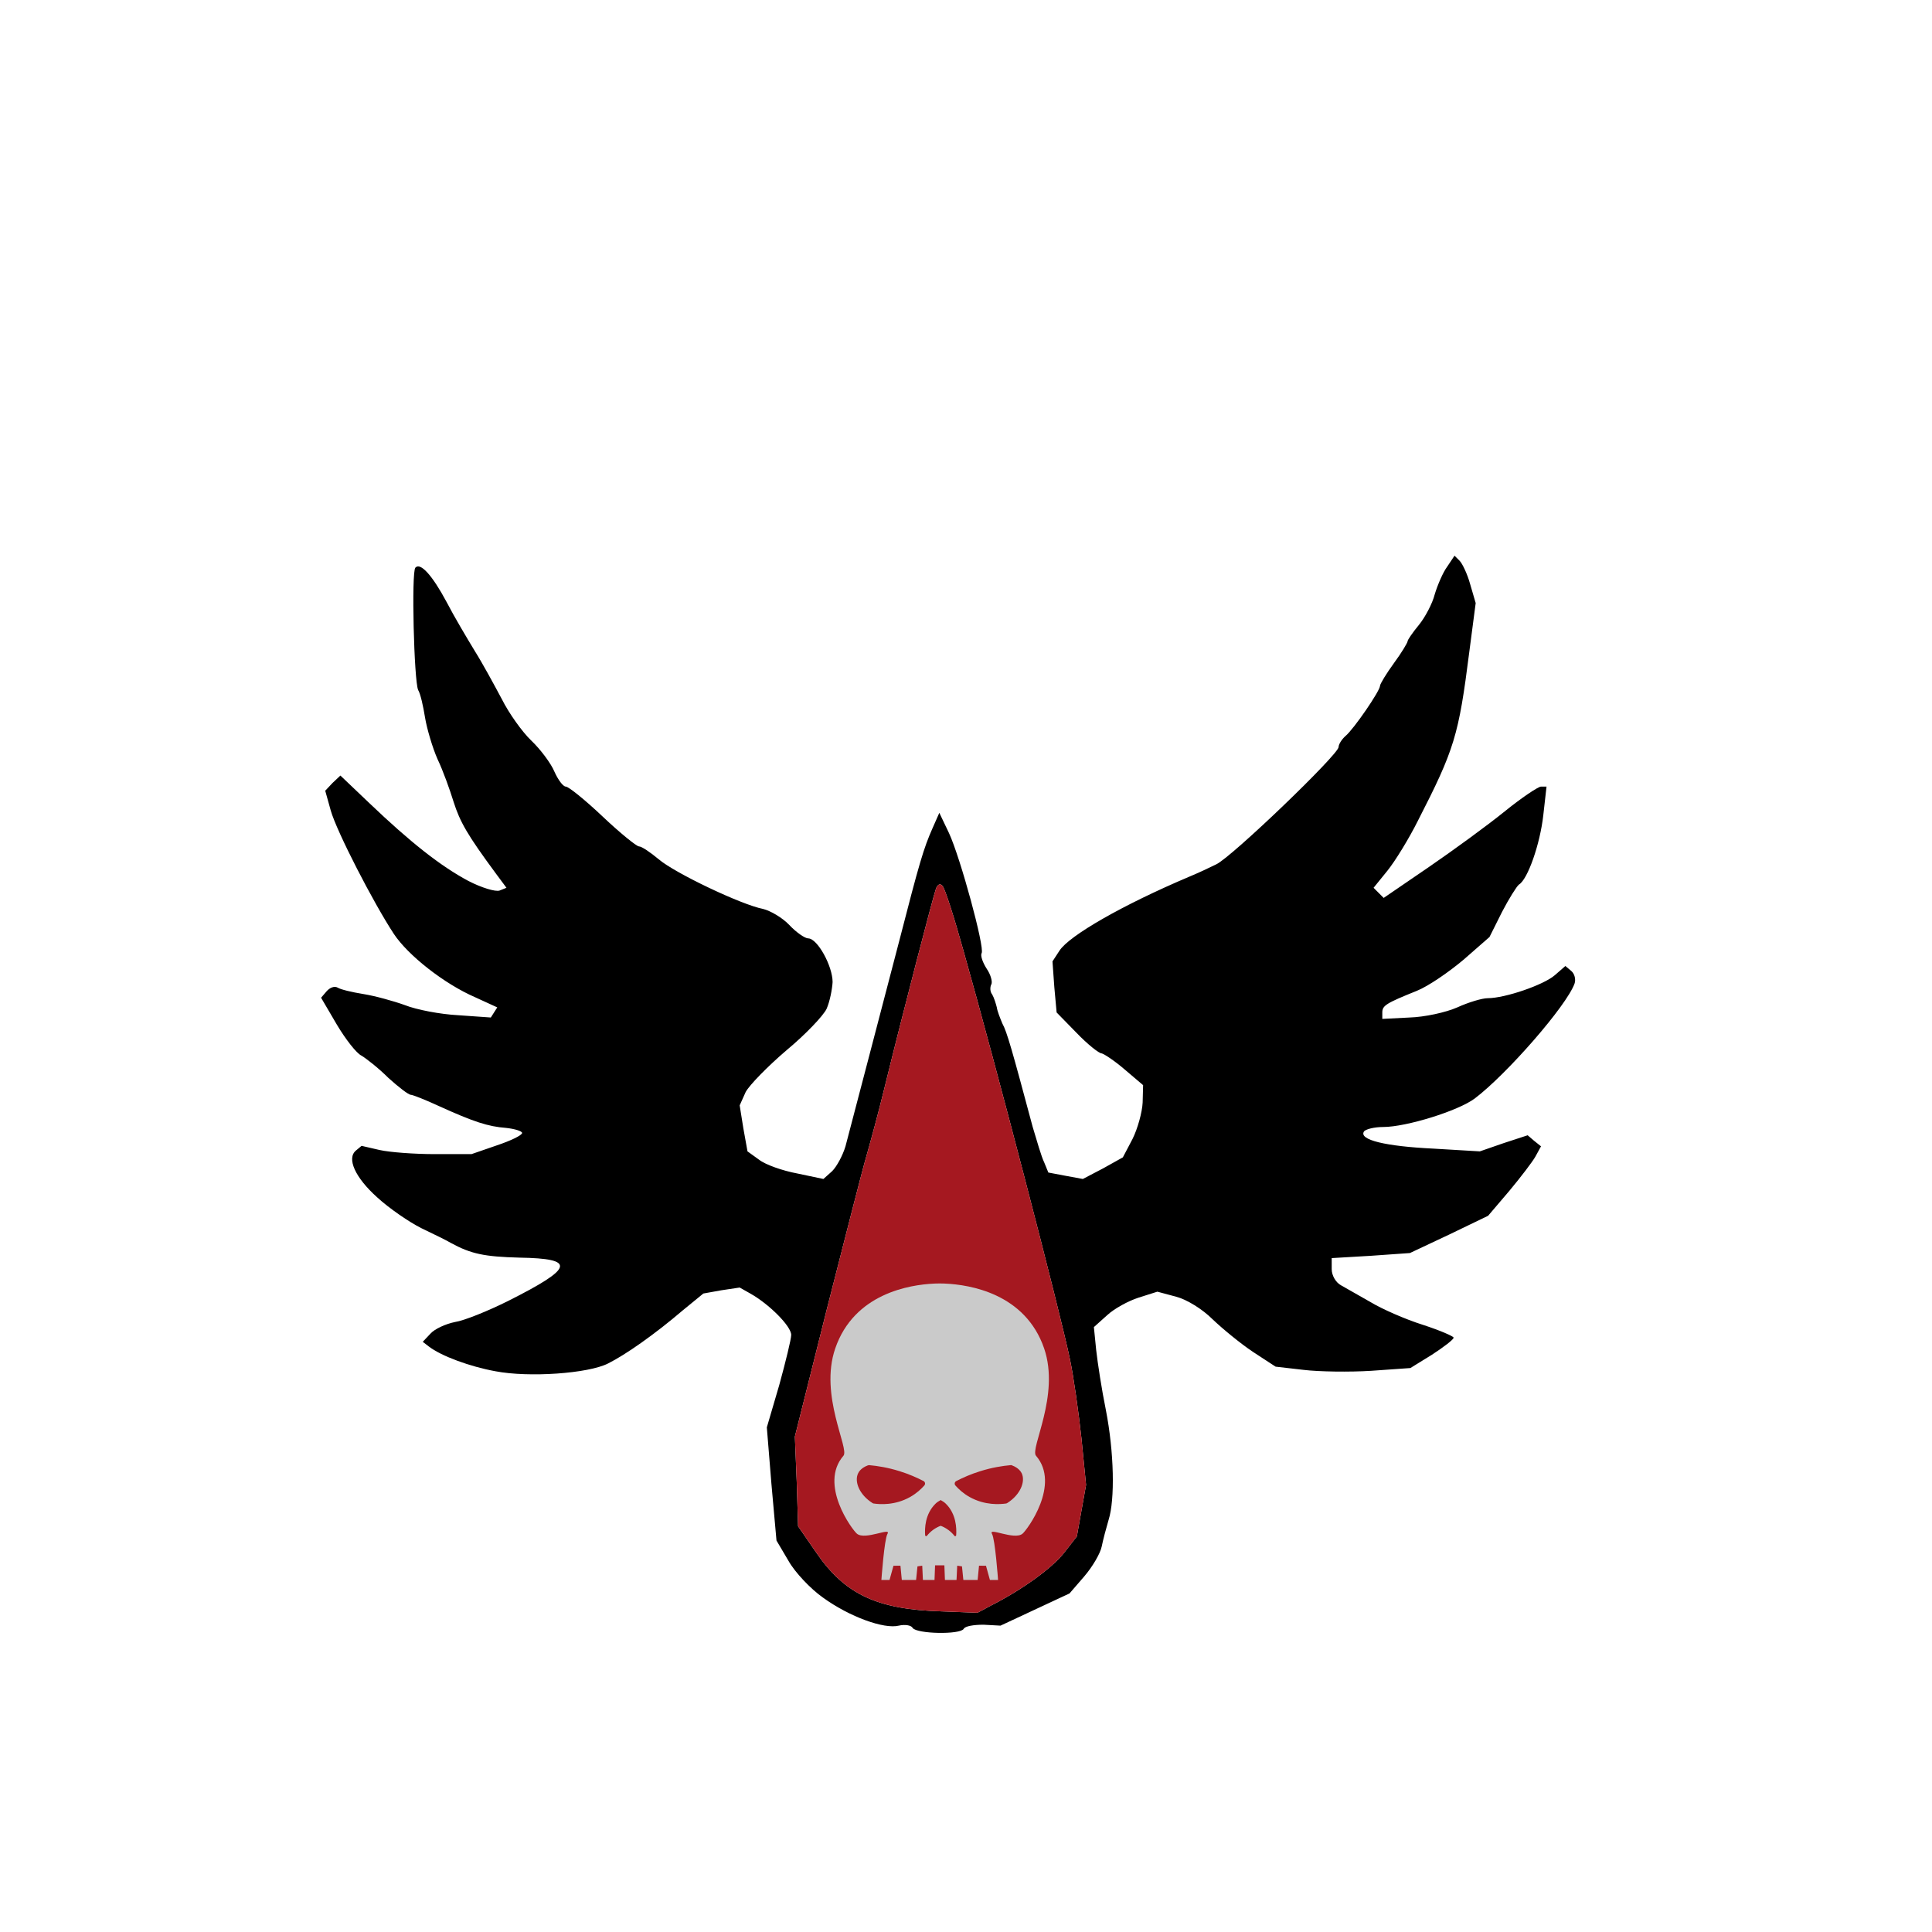
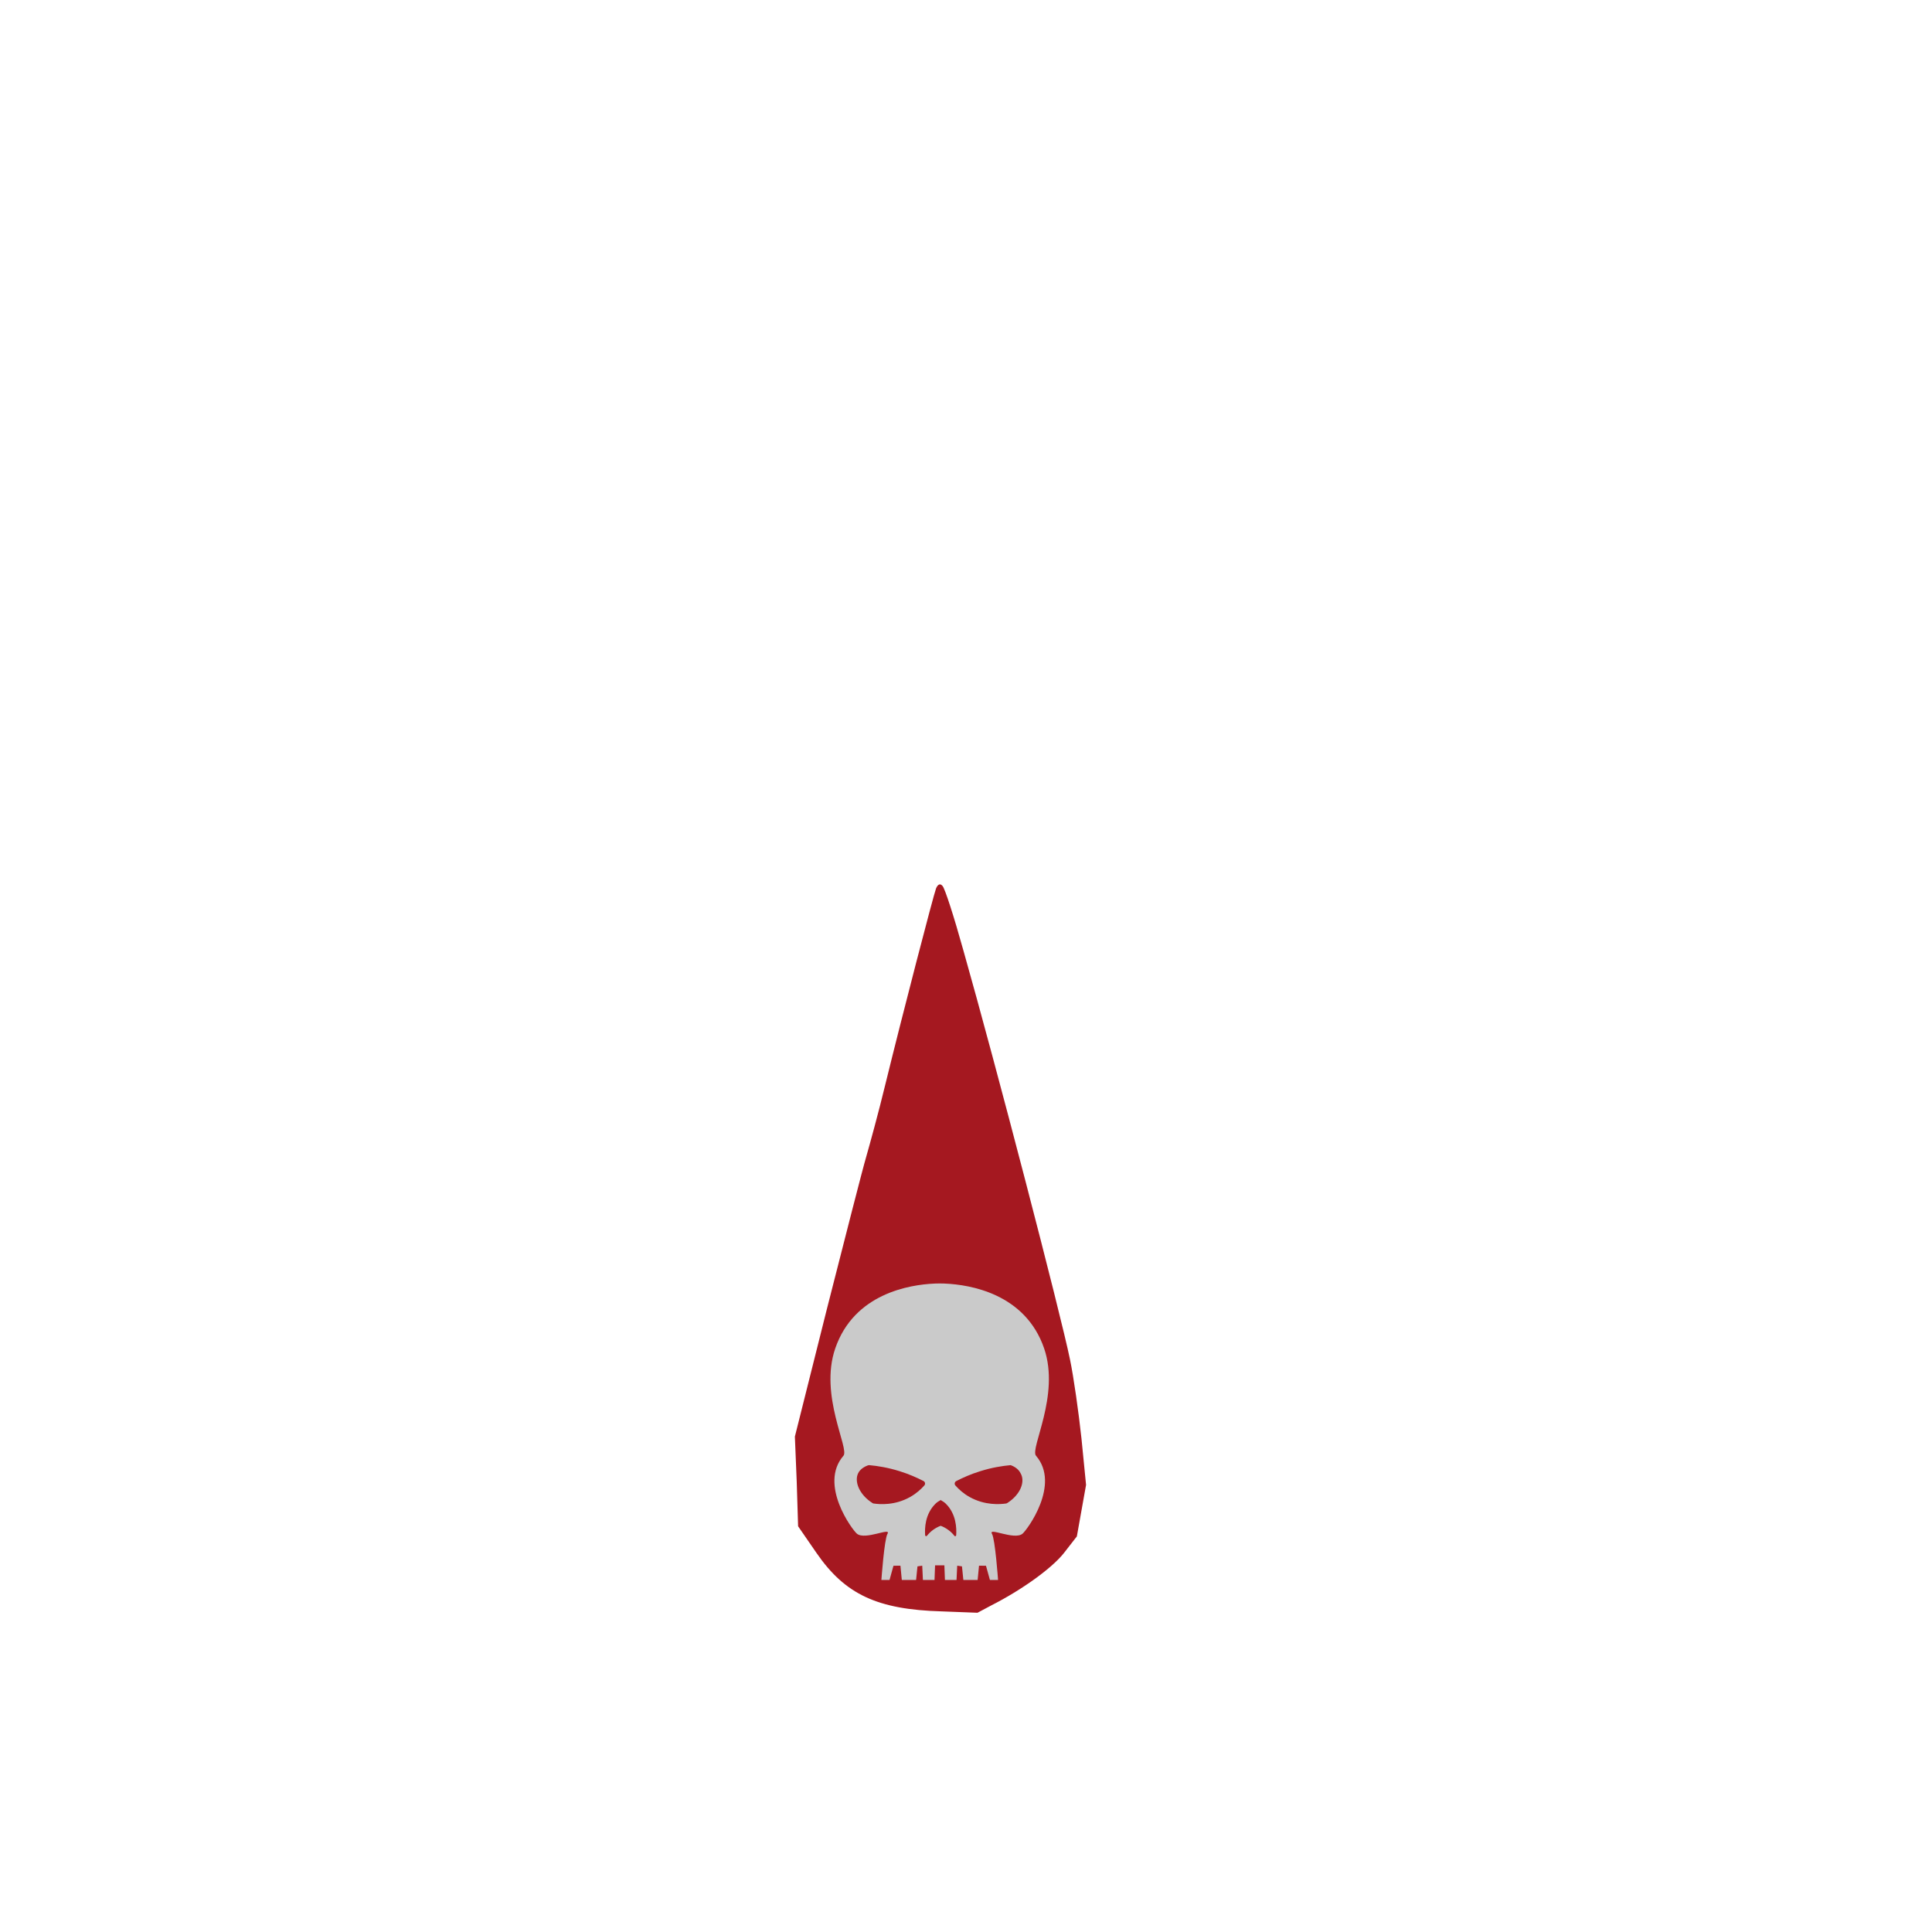
<svg xmlns="http://www.w3.org/2000/svg" version="1.0" width="420pt" height="420pt" viewBox="0 0 420 420" preserveAspectRatio="xMidYMid meet" id="svg96">
  <g transform="translate(-30,420) scale(0.1,-0.1)" fill="#000000" stroke="none">
-     <path d="M3446 2968 c-9 -12 -21 -40 -27 -60 -5 -20 -21 -50 -34 -66 -14 -17 -25 -33 -25 -36 0 -3 -13 -25 -30 -48 -16 -22 -30 -45 -30 -49 0 -11 -57 -94 -75 -109 -8 -7 -15 -18 -15 -24 0 -16 -232 -239 -266 -255 -16 -8 -42 -20 -59 -27 -144 -61 -261 -128 -282 -161 l-15 -23 4 -56 5 -55 43 -44 c24 -25 49 -45 55 -45 5 -1 28 -16 50 -35 l40 -34 -1 -38 c-1 -21 -11 -57 -22 -79 l-21 -40 -43 -24 -44 -23 -38 7 -37 7 -9 22 c-6 12 -16 47 -25 77 -45 168 -56 207 -66 225 -5 12 -11 27 -12 35 -2 8 -6 21 -10 28 -5 6 -5 16 -2 22 3 5 -1 21 -10 34 -9 14 -14 29 -11 34 7 12 -46 207 -71 261 l-21 44 -15 -34 c-19 -43 -28 -73 -72 -244 -38 -145 -100 -383 -117 -447 -6 -20 -19 -44 -29 -54 l-19 -17 -57 12 c-32 6 -69 19 -83 30 l-25 18 -9 50 -8 50 13 29 c8 15 48 56 89 91 41 34 80 75 87 90 7 16 12 42 13 58 0 35 -33 95 -53 95 -7 0 -26 13 -41 29 -15 16 -41 31 -57 35 -47 9 -192 78 -227 108 -18 15 -37 28 -43 28 -5 0 -41 29 -79 65 -38 36 -74 65 -80 65 -6 0 -17 15 -25 33 -7 17 -30 48 -50 67 -20 19 -49 60 -64 90 -16 30 -42 78 -59 105 -17 28 -45 75 -61 106 -31 58 -57 87 -68 75 -9 -9 -3 -246 6 -266 5 -8 11 -35 15 -60 4 -24 16 -65 27 -90 12 -25 27 -67 35 -93 14 -44 30 -72 92 -156 l23 -31 -15 -6 c-9 -3 -39 6 -68 21 -60 32 -126 84 -215 169 l-63 60 -17 -16 -16 -17 12 -43 c13 -46 93 -201 137 -268 31 -47 110 -109 177 -138 l48 -22 -7 -11 -7 -11 -71 5 c-39 2 -91 12 -116 22 -25 9 -65 20 -90 24 -25 4 -50 10 -56 14 -7 4 -17 0 -24 -8 l-12 -14 34 -58 c19 -32 43 -63 54 -68 10 -6 37 -27 58 -48 22 -20 44 -37 49 -37 4 0 32 -11 60 -24 77 -35 108 -45 147 -48 19 -2 35 -7 35 -11 0 -5 -25 -17 -55 -27 l-55 -19 -80 0 c-44 0 -98 4 -120 9 l-39 9 -12 -10 c-21 -17 -2 -59 46 -102 26 -24 70 -54 96 -67 27 -13 56 -27 64 -32 44 -24 73 -30 149 -32 124 -2 119 -22 -24 -94 -44 -22 -96 -43 -116 -46 -20 -4 -44 -15 -53 -25 l-17 -18 13 -10 c27 -21 90 -44 145 -54 73 -14 202 -5 245 17 38 19 101 63 163 116 l44 36 39 7 40 6 23 -13 c41 -23 89 -71 89 -90 0 -9 -12 -58 -26 -109 l-27 -92 10 -123 11 -123 26 -44 c14 -25 48 -61 75 -80 58 -42 133 -69 165 -61 13 3 27 1 30 -5 9 -13 103 -15 111 -2 3 6 22 9 43 9 l37 -2 75 35 75 35 32 37 c18 21 35 50 38 65 3 15 10 41 15 58 14 44 12 147 -6 239 -9 44 -18 103 -21 130 l-5 50 29 26 c15 14 46 31 68 38 l41 13 41 -11 c23 -6 57 -27 79 -49 22 -21 61 -53 88 -71 l49 -32 61 -7 c33 -4 100 -5 147 -2 l85 6 47 29 c26 17 47 33 47 37 0 3 -30 16 -67 28 -38 12 -88 34 -113 49 -25 14 -54 31 -65 37 -11 6 -20 21 -20 35 l0 24 85 5 85 6 85 40 85 41 46 54 c25 30 51 64 57 75 l12 22 -15 12 -14 12 -52 -17 -52 -18 -101 6 c-104 5 -162 19 -151 37 3 5 22 10 42 10 50 0 163 35 199 62 70 53 200 202 217 250 3 9 0 21 -7 27 l-13 11 -23 -20 c-24 -21 -108 -50 -146 -50 -12 0 -42 -9 -66 -20 -25 -11 -71 -21 -104 -22 l-59 -3 0 14 c0 15 8 20 75 47 25 10 70 41 102 68 l56 49 27 54 c15 29 32 56 37 60 19 11 46 88 53 151 l7 62 -12 0 c-6 0 -42 -24 -79 -54 -37 -30 -111 -84 -165 -121 l-98 -67 -11 11 -11 11 30 37 c17 21 47 70 66 108 80 156 89 186 112 367 l14 107 -12 41 c-6 22 -17 45 -23 51 l-11 11 -16 -24z m-1052 -833 c71 -250 212 -792 232 -890 8 -38 19 -116 25 -172 l10 -101 -10 -56 -10 -56 -28 -36 c-26 -33 -91 -80 -158 -114 l-30 -16 -78 3 c-140 4 -210 37 -272 127 l-40 58 -3 97 -4 98 70 279 c39 153 77 302 85 329 8 28 27 97 41 155 39 159 105 413 111 429 4 9 9 11 14 5 5 -5 25 -67 45 -139z" id="path48" />
    <path fill="#A51820" d="M2394 2135 c71 -250 212 -792 232 -890 8 -38 19 -116 25 -172 l10 -101 -10 -56 -10 -56 -28 -36 c-26 -33 -91 -80 -158 -114 l-30 -16 -78 3 c-140 4 -210 37 -272 127 l-40 58 -3 97 -4 98 70 279 c39 153 77 302 85 329 8 28 27 97 41 155 39 159 105 413 111 429 4 9 9 11 14 5 5 -5 25 -67 45 -139z" id="inner-red-section" />
  </g>
-   <path transform="translate(130,237) scale(0.15,0.15)" fill="#CACACA" d="         M646.6,374.3c-27.4-79.9-108.2-92.4-143.2-94c0,0-3-0.2-8.1-0.2c-0.1,0-0.1,0-0.1,0c-0.1,0-0.1,0-0.1,0   c-5.1,0-8.1,0.2-8.1,0.2c-34.9,1.6-115.8,14.1-143.2,94c-23.4,68.2,20.9,145.2,11.9,155.5c-36,41.6,12.9,107.6,19.6,113   c12,9.8,50.3-10.1,44.2,0.2c-4.6,7.8-8.8,66.8-8.8,66.8h11.8l5.7-20.6l10.1-0.1l2,20.7H461l2-19.7l6.9-1l1,20.7h16.8l0.8-21.2H502   l0.8,21.2h16.8l1-20.7l6.9,1l2,19.7h20.7l2-20.7l10.1,0.1l5.7,20.6h11.8c0,0-4.2-59-8.8-66.8c-6-10.3,32.2,9.6,44.2-0.2   c6.7-5.5,55.5-71.4,19.6-113C625.7,519.4,669.9,442.4,646.6,374.3z M472.9,572.9c-4.7,5.3-11.4,11.5-20.6,16.7   c-22.1,12.4-43.9,10.7-52.8,9.4c-0.6-0.1-1.2-0.3-1.6-0.6c-19.3-12.2-26.7-31.3-20.9-43.2c0.8-1.8,4.1-7.8,14.2-11.5   c0.6-0.2,1.2-0.3,1.8-0.3c12.2,1.1,27.4,3.5,44.2,8.8c13.6,4.2,25.2,9.4,34.7,14.3C474.2,567.8,474.7,570.9,472.9,572.9z    M519.1,645c-0.1,1.4-1.8,1.9-2.6,0.8c-2.1-2.7-4.9-5.7-8.8-8.5c-4.1-3-8-4.9-11.1-6c-3,1.1-7,3-11.1,6c-3.8,2.8-6.7,5.9-8.8,8.5   c-0.8,1-2.5,0.5-2.6-0.8c-0.7-10.1-0.2-30.7,15-45.7c2-2,4.5-3.6,7.5-5.3c2.9,1.6,5.5,3.3,7.5,5.3C519.3,614.3,519.8,635,519.1,645   z M593,598.4c-0.5,0.3-1,0.5-1.6,0.6c-8.8,1.2-30.6,3-52.8-9.4c-9.2-5.1-15.9-11.4-20.6-16.7c-1.8-2-1.2-5.1,1.2-6.4   c9.5-4.9,21.1-10.1,34.7-14.3c16.8-5.3,32-7.7,44.2-8.8c0.6-0.1,1.2,0,1.8,0.3c10.1,3.7,13.3,9.8,14.2,11.5   C619.7,567.1,612.3,586.2,593,598.4z" />
+   <path transform="translate(130,237) scale(0.15,0.15)" fill="#CACACA" d="         M646.6,374.3c-27.4-79.9-108.2-92.4-143.2-94c0,0-3-0.2-8.1-0.2c-0.1,0-0.1,0-0.1,0c-0.1,0-0.1,0-0.1,0   c-5.1,0-8.1,0.2-8.1,0.2c-34.9,1.6-115.8,14.1-143.2,94c-23.4,68.2,20.9,145.2,11.9,155.5c-36,41.6,12.9,107.6,19.6,113   c12,9.8,50.3-10.1,44.2,0.2c-4.6,7.8-8.8,66.8-8.8,66.8h11.8l5.7-20.6l10.1-0.1l2,20.7H461l2-19.7l6.9-1l1,20.7h16.8l0.8-21.2H502   l0.8,21.2h16.8l1-20.7l6.9,1l2,19.7h20.7l2-20.7l10.1,0.1l5.7,20.6h11.8c0,0-4.2-59-8.8-66.8c-6-10.3,32.2,9.6,44.2-0.2   c6.7-5.5,55.5-71.4,19.6-113C625.7,519.4,669.9,442.4,646.6,374.3z M472.9,572.9c-4.7,5.3-11.4,11.5-20.6,16.7   c-22.1,12.4-43.9,10.7-52.8,9.4c-0.6-0.1-1.2-0.3-1.6-0.6c-19.3-12.2-26.7-31.3-20.9-43.2c0.8-1.8,4.1-7.8,14.2-11.5   c0.6-0.2,1.2-0.3,1.8-0.3c12.2,1.1,27.4,3.5,44.2,8.8c13.6,4.2,25.2,9.4,34.7,14.3C474.2,567.8,474.7,570.9,472.9,572.9z    M519.1,645c-0.1,1.4-1.8,1.9-2.6,0.8c-2.1-2.7-4.9-5.7-8.8-8.5c-4.1-3-8-4.9-11.1-6c-3,1.1-7,3-11.1,6c-3.8,2.8-6.7,5.9-8.8,8.5   c-0.8,1-2.5,0.5-2.6-0.8c-0.7-10.1-0.2-30.7,15-45.7c2-2,4.5-3.6,7.5-5.3c2.9,1.6,5.5,3.3,7.5,5.3C519.3,614.3,519.8,635,519.1,645   z M593,598.4c-0.5,0.3-1,0.5-1.6,0.6c-8.8,1.2-30.6,3-52.8-9.4c-9.2-5.1-15.9-11.4-20.6-16.7c-1.8-2-1.2-5.1,1.2-6.4   c9.5-4.9,21.1-10.1,34.7-14.3c16.8-5.3,32-7.7,44.2-8.8c10.1,3.7,13.3,9.8,14.2,11.5   C619.7,567.1,612.3,586.2,593,598.4z" />
</svg>